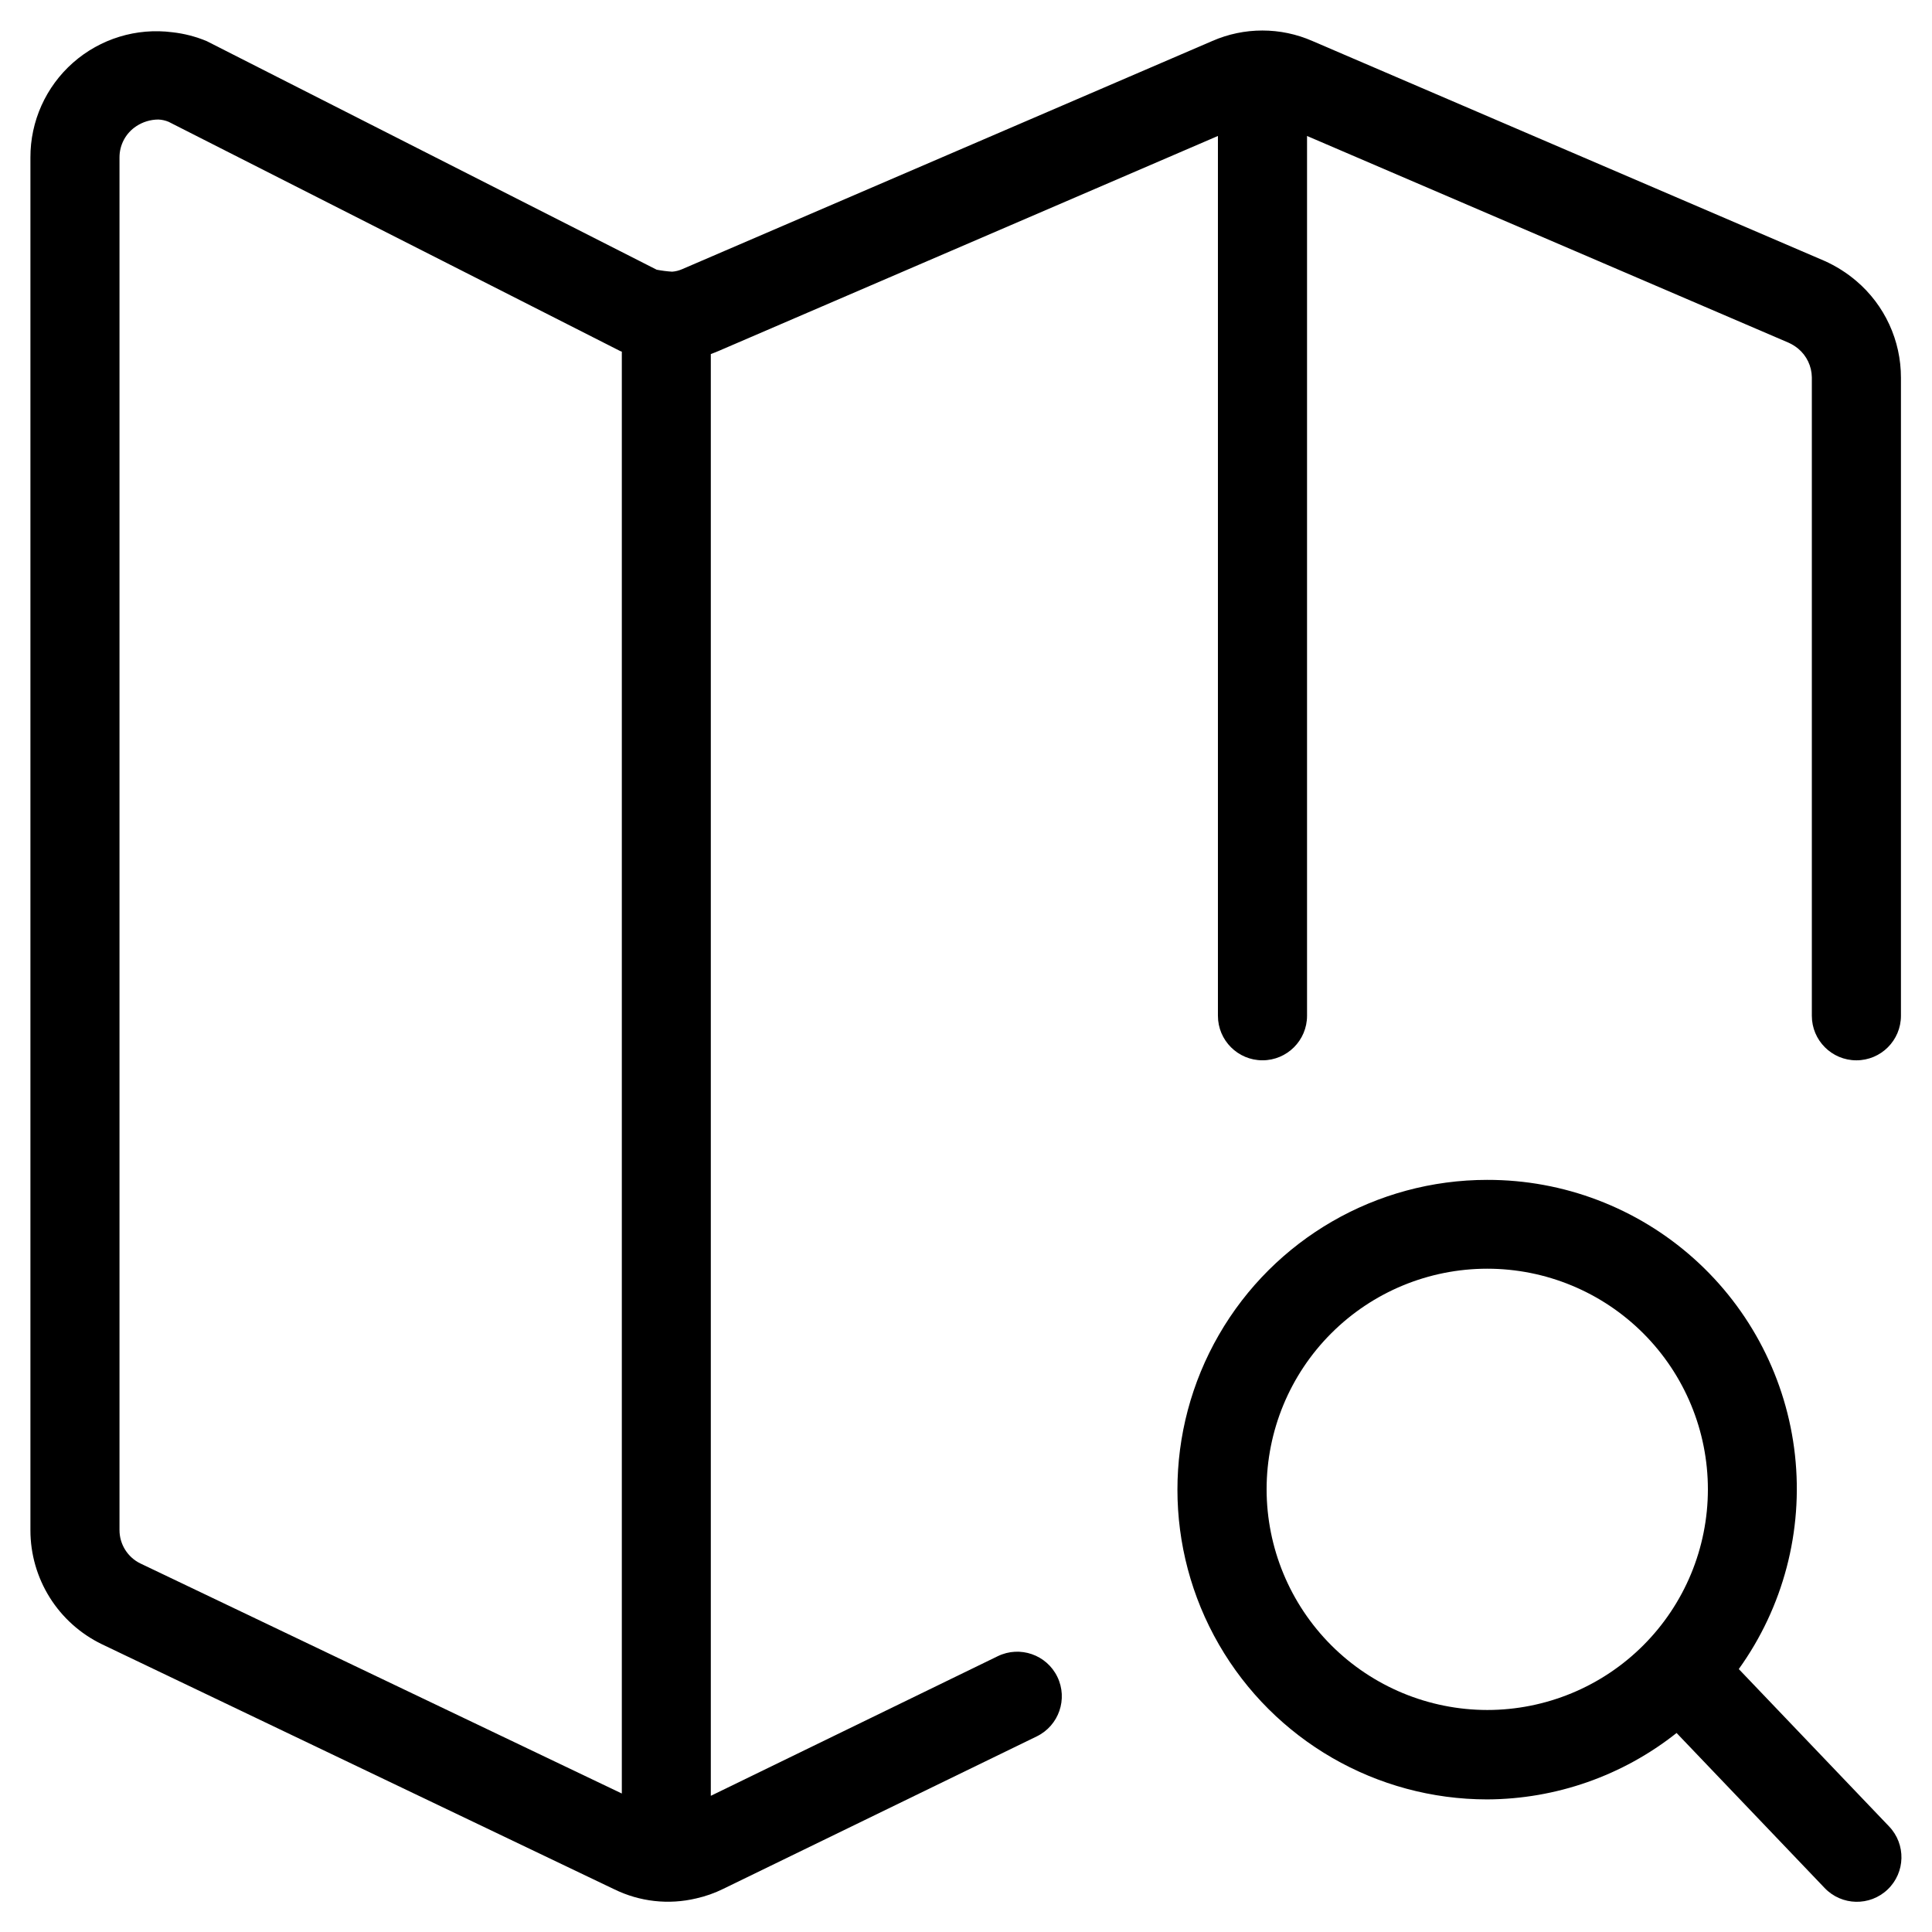
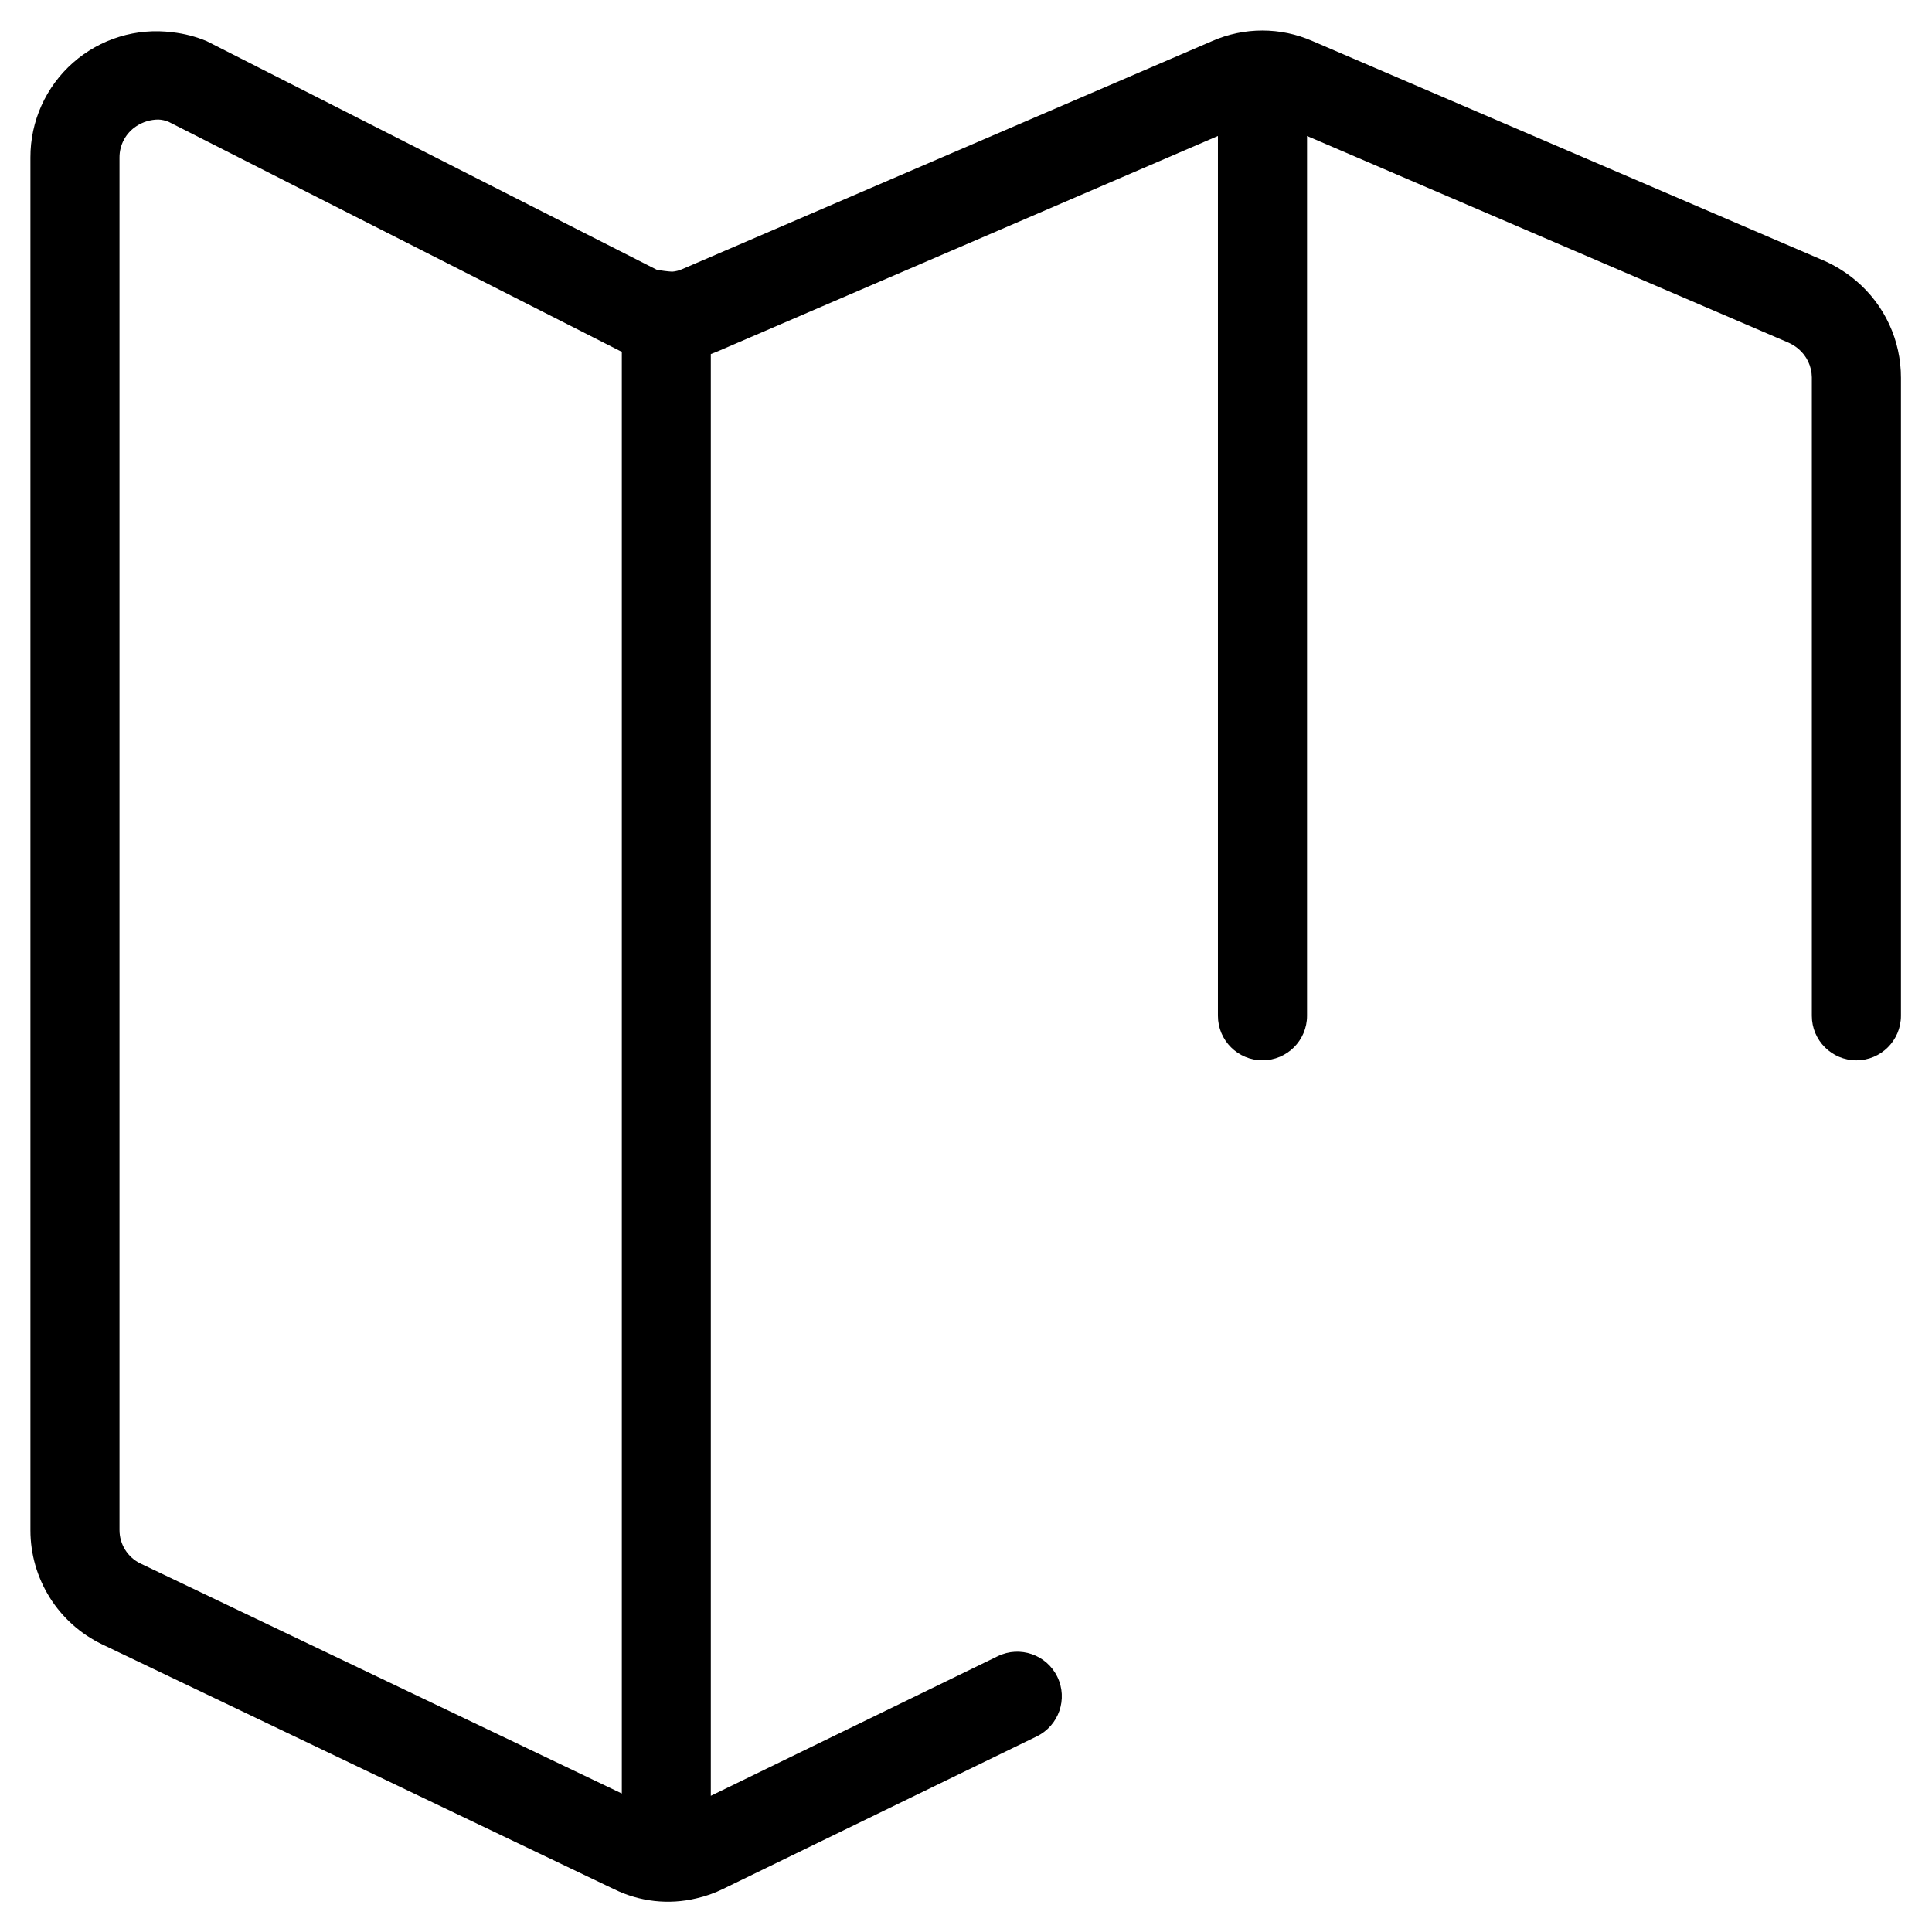
<svg xmlns="http://www.w3.org/2000/svg" fill="#000000" width="800px" height="800px" version="1.1" viewBox="144 144 512 512">
  <g>
    <path d="m635.95 218.47c-2.547-2.172-5.394-3.969-8.453-5.336l-135.7-58.27c-8.453-3.703-18.07-3.703-26.527 0l-140.5 60.473c-0.84 0.367-1.73 0.594-2.644 0.66-1.375-0.086-2.742-0.262-4.094-0.52l-119.26-60.582c-2.894-1.207-5.949-1.996-9.066-2.344-9.539-1.234-19.141 1.703-26.352 8.066-7.211 6.359-11.328 15.52-11.293 25.137v363.81c0.004 6.293 1.777 12.457 5.117 17.789 3.34 5.332 8.113 9.613 13.773 12.363l135.82 64.961v-0.004c6.746 3.312 14.434 4.172 21.742 2.426 2.481-0.555 4.887-1.406 7.164-2.535l83.066-40.398c5.867-2.852 8.316-9.922 5.461-15.793-2.852-5.867-9.922-8.312-15.789-5.461l-76.043 37v-382.08c0.723-0.285 1.48-0.551 2.141-0.852l132.25-56.945v233.15c0 6.523 5.285 11.809 11.809 11.809 6.519 0 11.809-5.285 11.809-11.809v-233.15l127.62 54.789c0.91 0.41 1.762 0.938 2.535 1.574 2.258 1.879 3.578 4.652 3.621 7.59v0.301 168.9c0 6.523 5.285 11.809 11.805 11.809 6.523 0 11.809-5.285 11.809-11.809v-169.06c0.023-9.875-4.301-19.262-11.824-25.664zm-447.27-42.191 67.398 34.211 52.285 26.543 0.426 0.156v382.11l-127.64-60.992c-3.363-1.664-5.488-5.094-5.481-8.848v-363.72c-0.016-3.344 1.66-6.465 4.457-8.297 1.734-1.145 3.766-1.758 5.84-1.766 0.934 0.039 1.848 0.242 2.711 0.602z" />
-     <path d="m538.12 456.68c-29.328 0-56.43 15.648-71.09 41.047-14.664 25.398-14.664 56.691 0 82.09 14.66 25.398 41.762 41.043 71.09 41.043 18.23-0.074 35.906-6.273 50.191-17.602l39.25 41.094c4.508 4.711 11.984 4.875 16.695 0.367 4.715-4.508 4.879-11.984 0.371-16.695l-39.832-41.707c11.789-16.406 17.094-36.594 14.895-56.676-2.199-20.082-11.746-38.645-26.805-52.113-15.059-13.469-34.562-20.891-54.766-20.848zm-58.457 82.012c0-15.508 6.16-30.383 17.129-41.348 10.965-10.969 25.84-17.125 41.348-17.125 15.512 0 30.383 6.164 41.348 17.133 10.965 10.969 17.125 25.84 17.121 41.352-0.004 15.508-6.164 30.379-17.137 41.344-10.969 10.965-25.844 17.121-41.352 17.117-15.5-0.02-30.359-6.188-41.32-17.148-10.957-10.961-17.121-25.824-17.137-41.324z" />
  </g>
</svg>